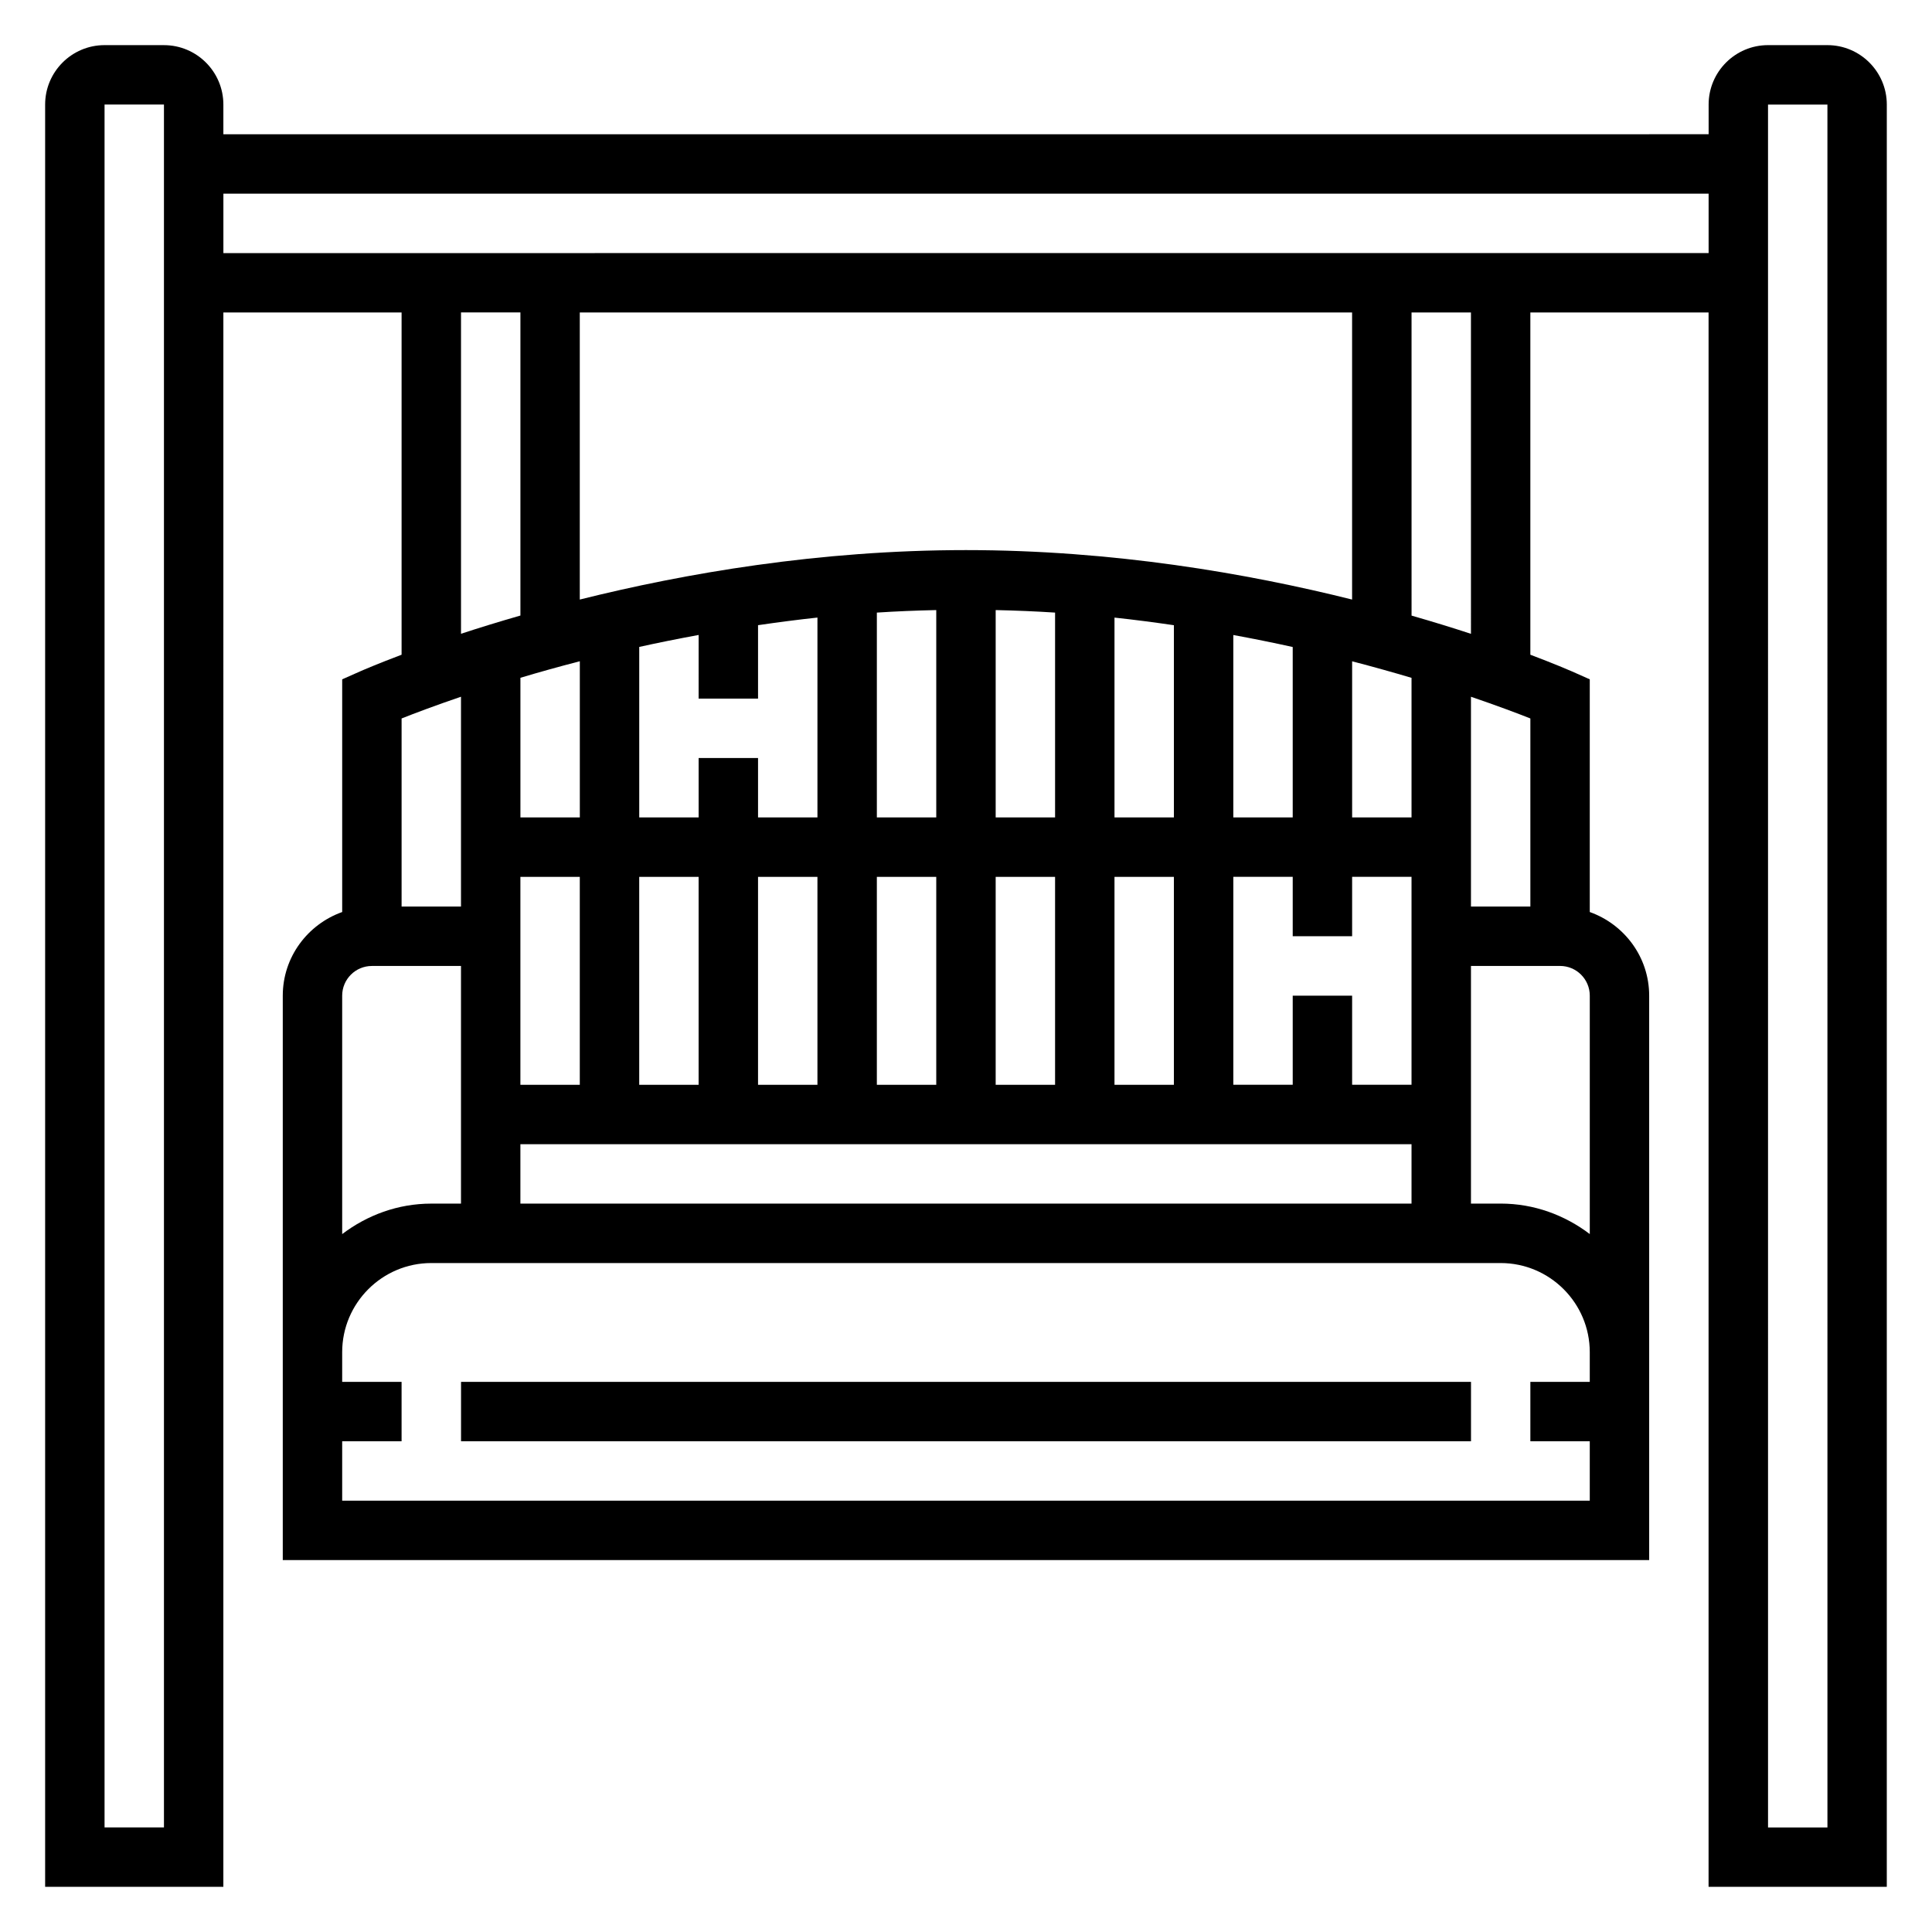
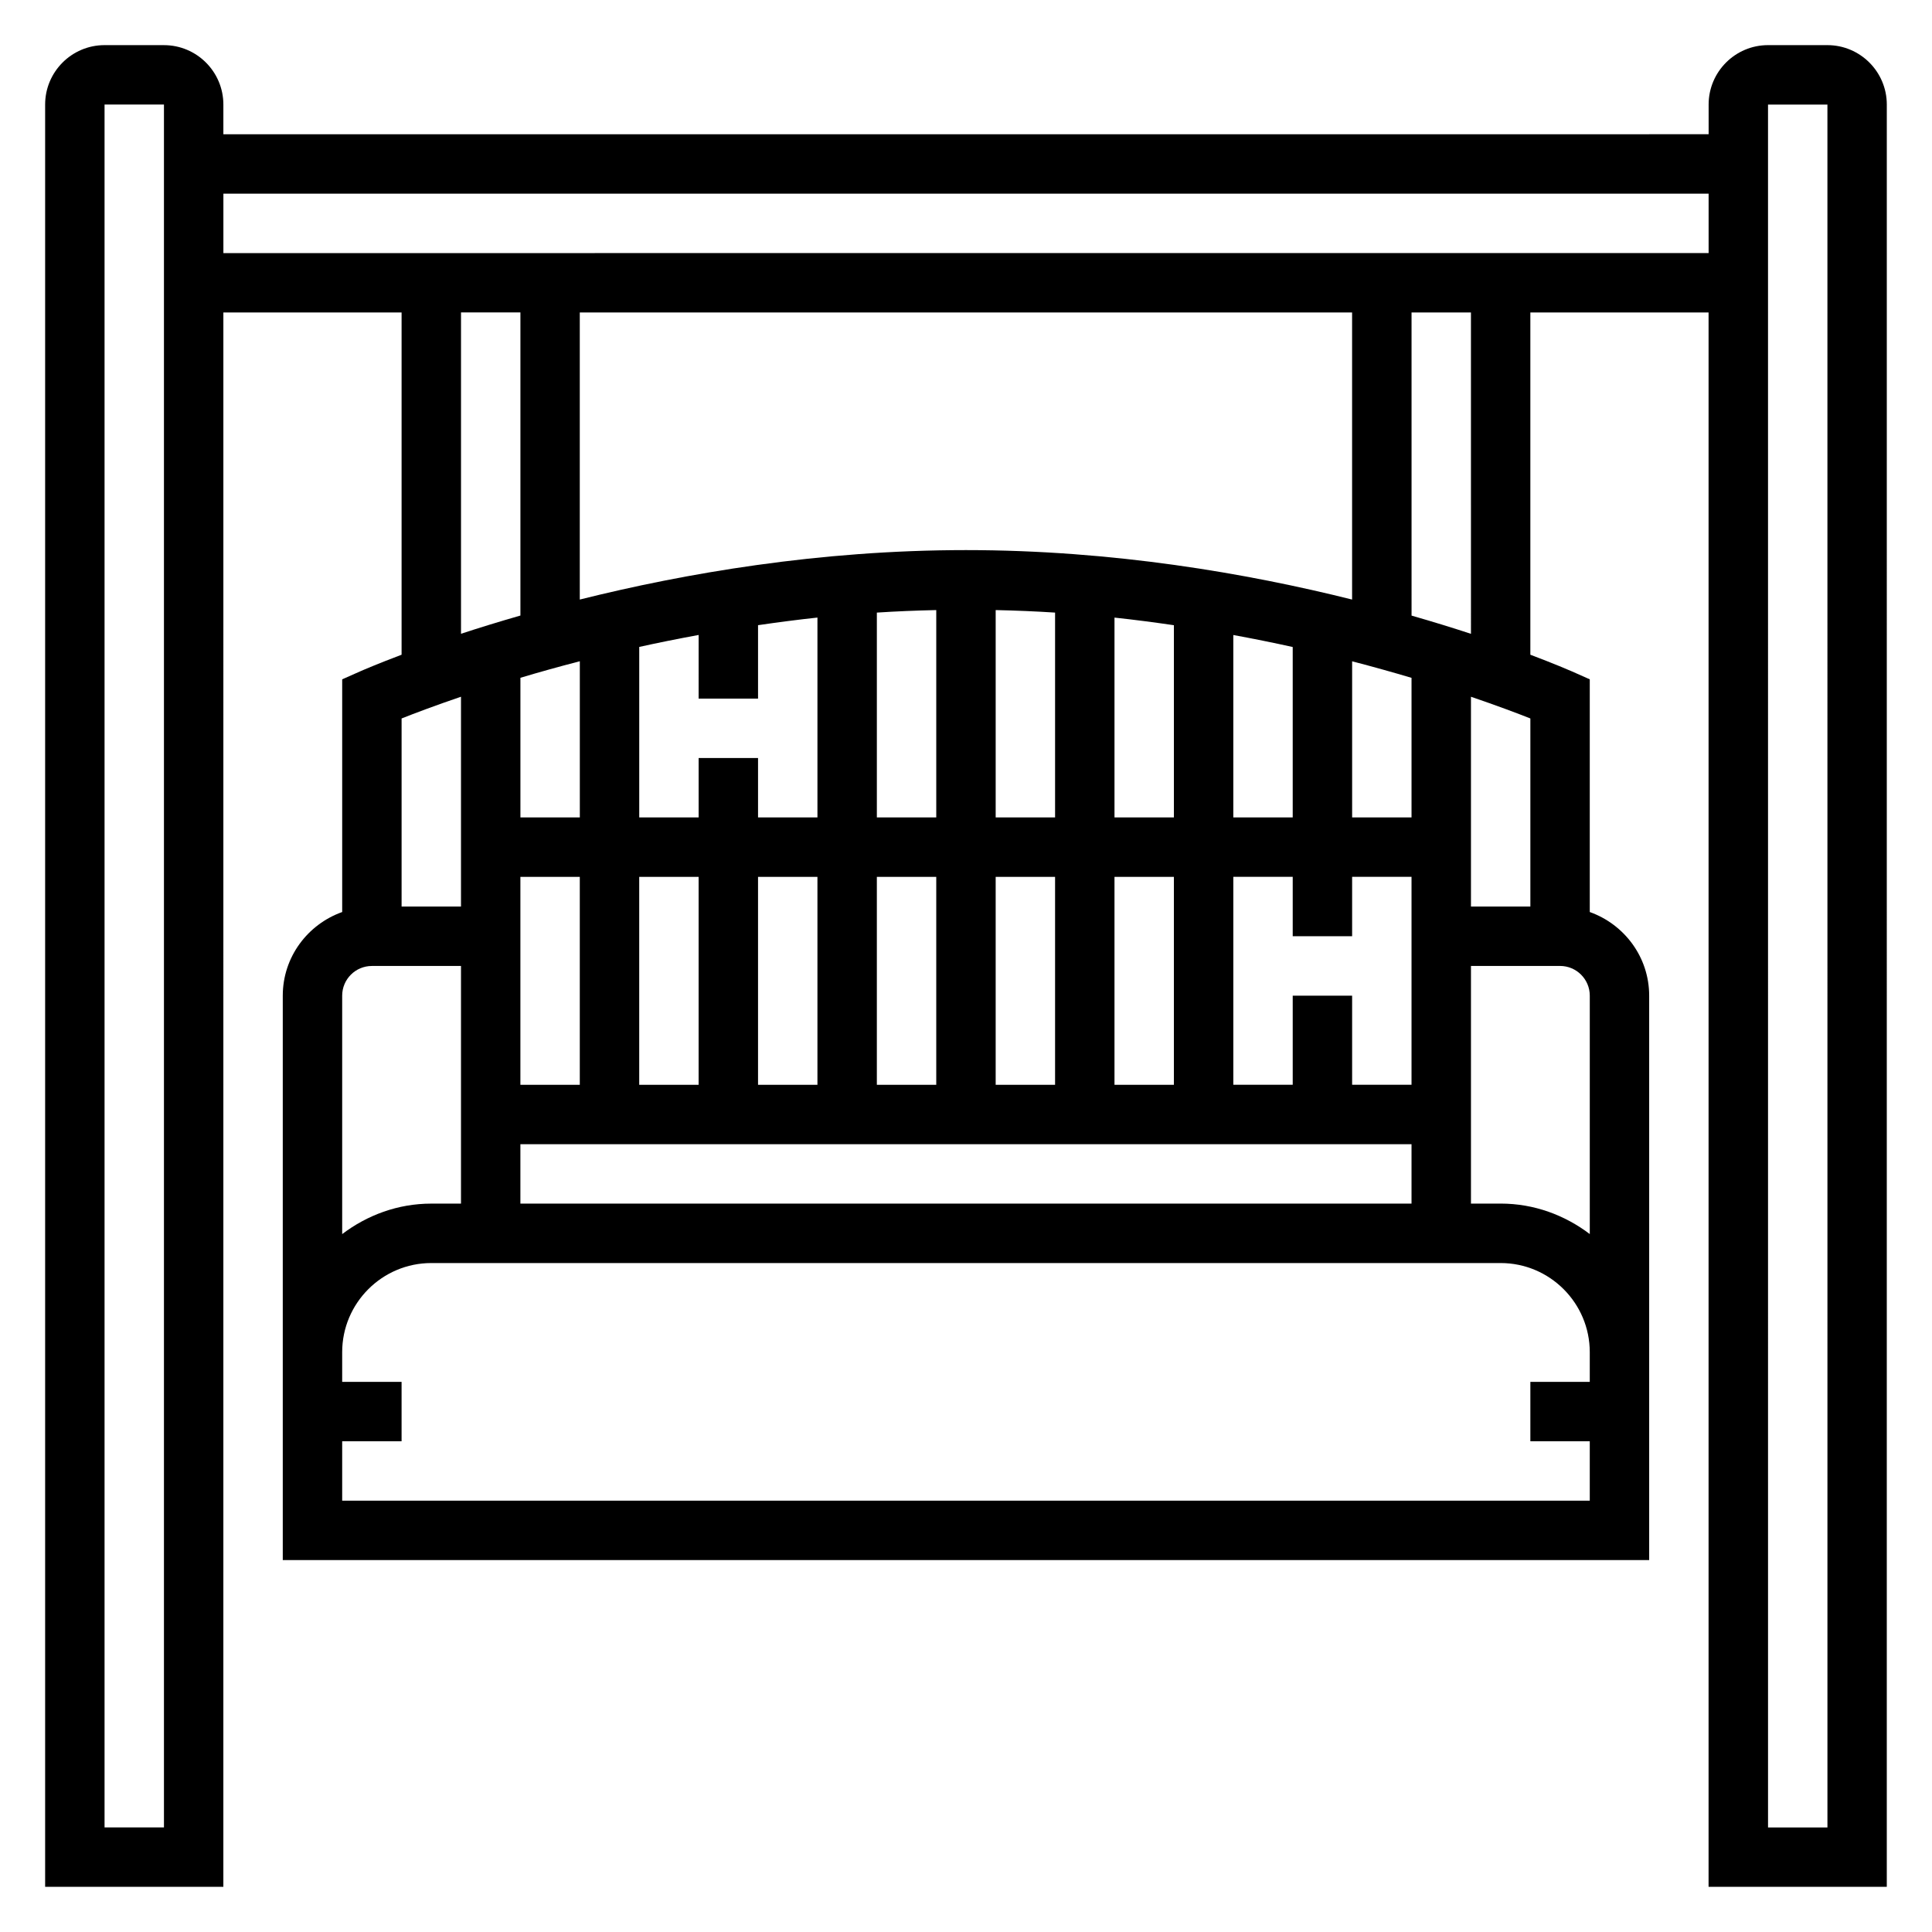
<svg xmlns="http://www.w3.org/2000/svg" fill="#000000" width="800px" height="800px" version="1.1" viewBox="144 144 512 512">
  <g>
    <path d="m628.29 155.96h-15.742c-8.684 0-15.742 7.062-15.742 15.742v7.871l-393.61 0.004v-7.871c0-8.684-7.062-15.742-15.742-15.742l-15.746-0.004c-8.684 0-15.746 7.062-15.746 15.746v472.32h47.23l0.004-417.22h47.23v90.703c-6.453 2.441-10.43 4.164-11.066 4.449l-4.676 2.07v61.668c-9.141 3.258-15.746 11.918-15.746 22.168v149.57h362.11v-149.57c0-10.25-6.606-18.91-15.742-22.168v-61.668l-4.676-2.078c-0.641-0.285-4.613-2-11.07-4.441v-90.703h47.23v417.22h47.23l0.004-472.32c0-8.684-7.062-15.746-15.742-15.746zm-440.84 472.32h-15.742v-456.58h15.742zm78.723-401.48h15.742v80.324c-5.754 1.66-11.027 3.281-15.742 4.832zm283.39 157.44h-15.742v-55.594c6.871 2.348 12.273 4.375 15.742 5.754zm15.746 86.797c-6.598-5-14.723-8.074-23.617-8.074h-7.871v-62.977h23.617c4.344 0 7.871 3.535 7.871 7.871zm-267.65-151.8v41.391h-15.742v-37.008c4.852-1.453 10.098-2.926 15.742-4.383zm47.23 9.902v-19.461c5.141-0.746 10.367-1.441 15.742-2.016v52.965h-15.742v-15.742h-15.742v15.742h-15.742v-45.184c5.039-1.117 10.305-2.172 15.742-3.172l-0.004 16.867zm173.18 62.977v39.359h-15.742v-23.617h-15.742v23.617h-15.742v-55.105h15.742v15.742h15.742v-15.742h15.742zm-204.67 39.363v-55.105h15.742v55.105zm31.488-55.105h15.742v55.105h-15.742zm31.488 0h15.742v55.105h-15.742zm31.488 0h15.742v55.105h-15.742zm31.488 0h15.742v55.105h-15.742zm78.719-15.746h-15.742v-41.375c5.637 1.465 10.887 2.938 15.742 4.383zm-31.488 0h-15.742v-48.344c5.441 1 10.699 2.062 15.742 3.18zm-31.488 0h-15.742v-52.957c5.375 0.574 10.605 1.266 15.742 2.016zm-31.488 0h-15.742v-54.953c5.312 0.117 10.57 0.332 15.742 0.668zm-31.488 0h-15.742v-54.285c5.172-0.34 10.43-0.551 15.742-0.668zm-110.21 23.617v-7.871h15.742v55.105h-15.742zm0 62.977h236.16v15.742l-236.16 0.004zm118.08-157.44c-39.008 0-74.578 6.172-102.34 13.105v-76.082h204.67v76.082c-27.758-6.934-63.332-13.105-102.34-13.105zm-133.82 38.859v55.605h-15.742v-49.844c3.469-1.379 8.867-3.418 15.742-5.762zm-23.617 71.352h23.617v62.977h-7.871c-8.895 0-17.02 3.078-23.617 8.078v-63.184c0-4.34 3.523-7.871 7.871-7.871zm-7.871 141.7v-15.742h15.742v-15.742h-15.742v-7.871c0-13.02 10.598-23.617 23.617-23.617h283.39c13.02 0 23.617 10.598 23.617 23.617v7.871h-15.742v15.742h15.742v15.742zm299.14-229.72c-4.715-1.551-9.988-3.18-15.742-4.832l-0.004-80.328h15.742zm-330.62-100.9v-15.746h393.6v15.742zm425.09 417.22h-15.742l-0.004-456.58h15.742z" />
-     <path d="m266.18 510.21h267.65v15.742h-267.65z" />
  </g>
</svg>